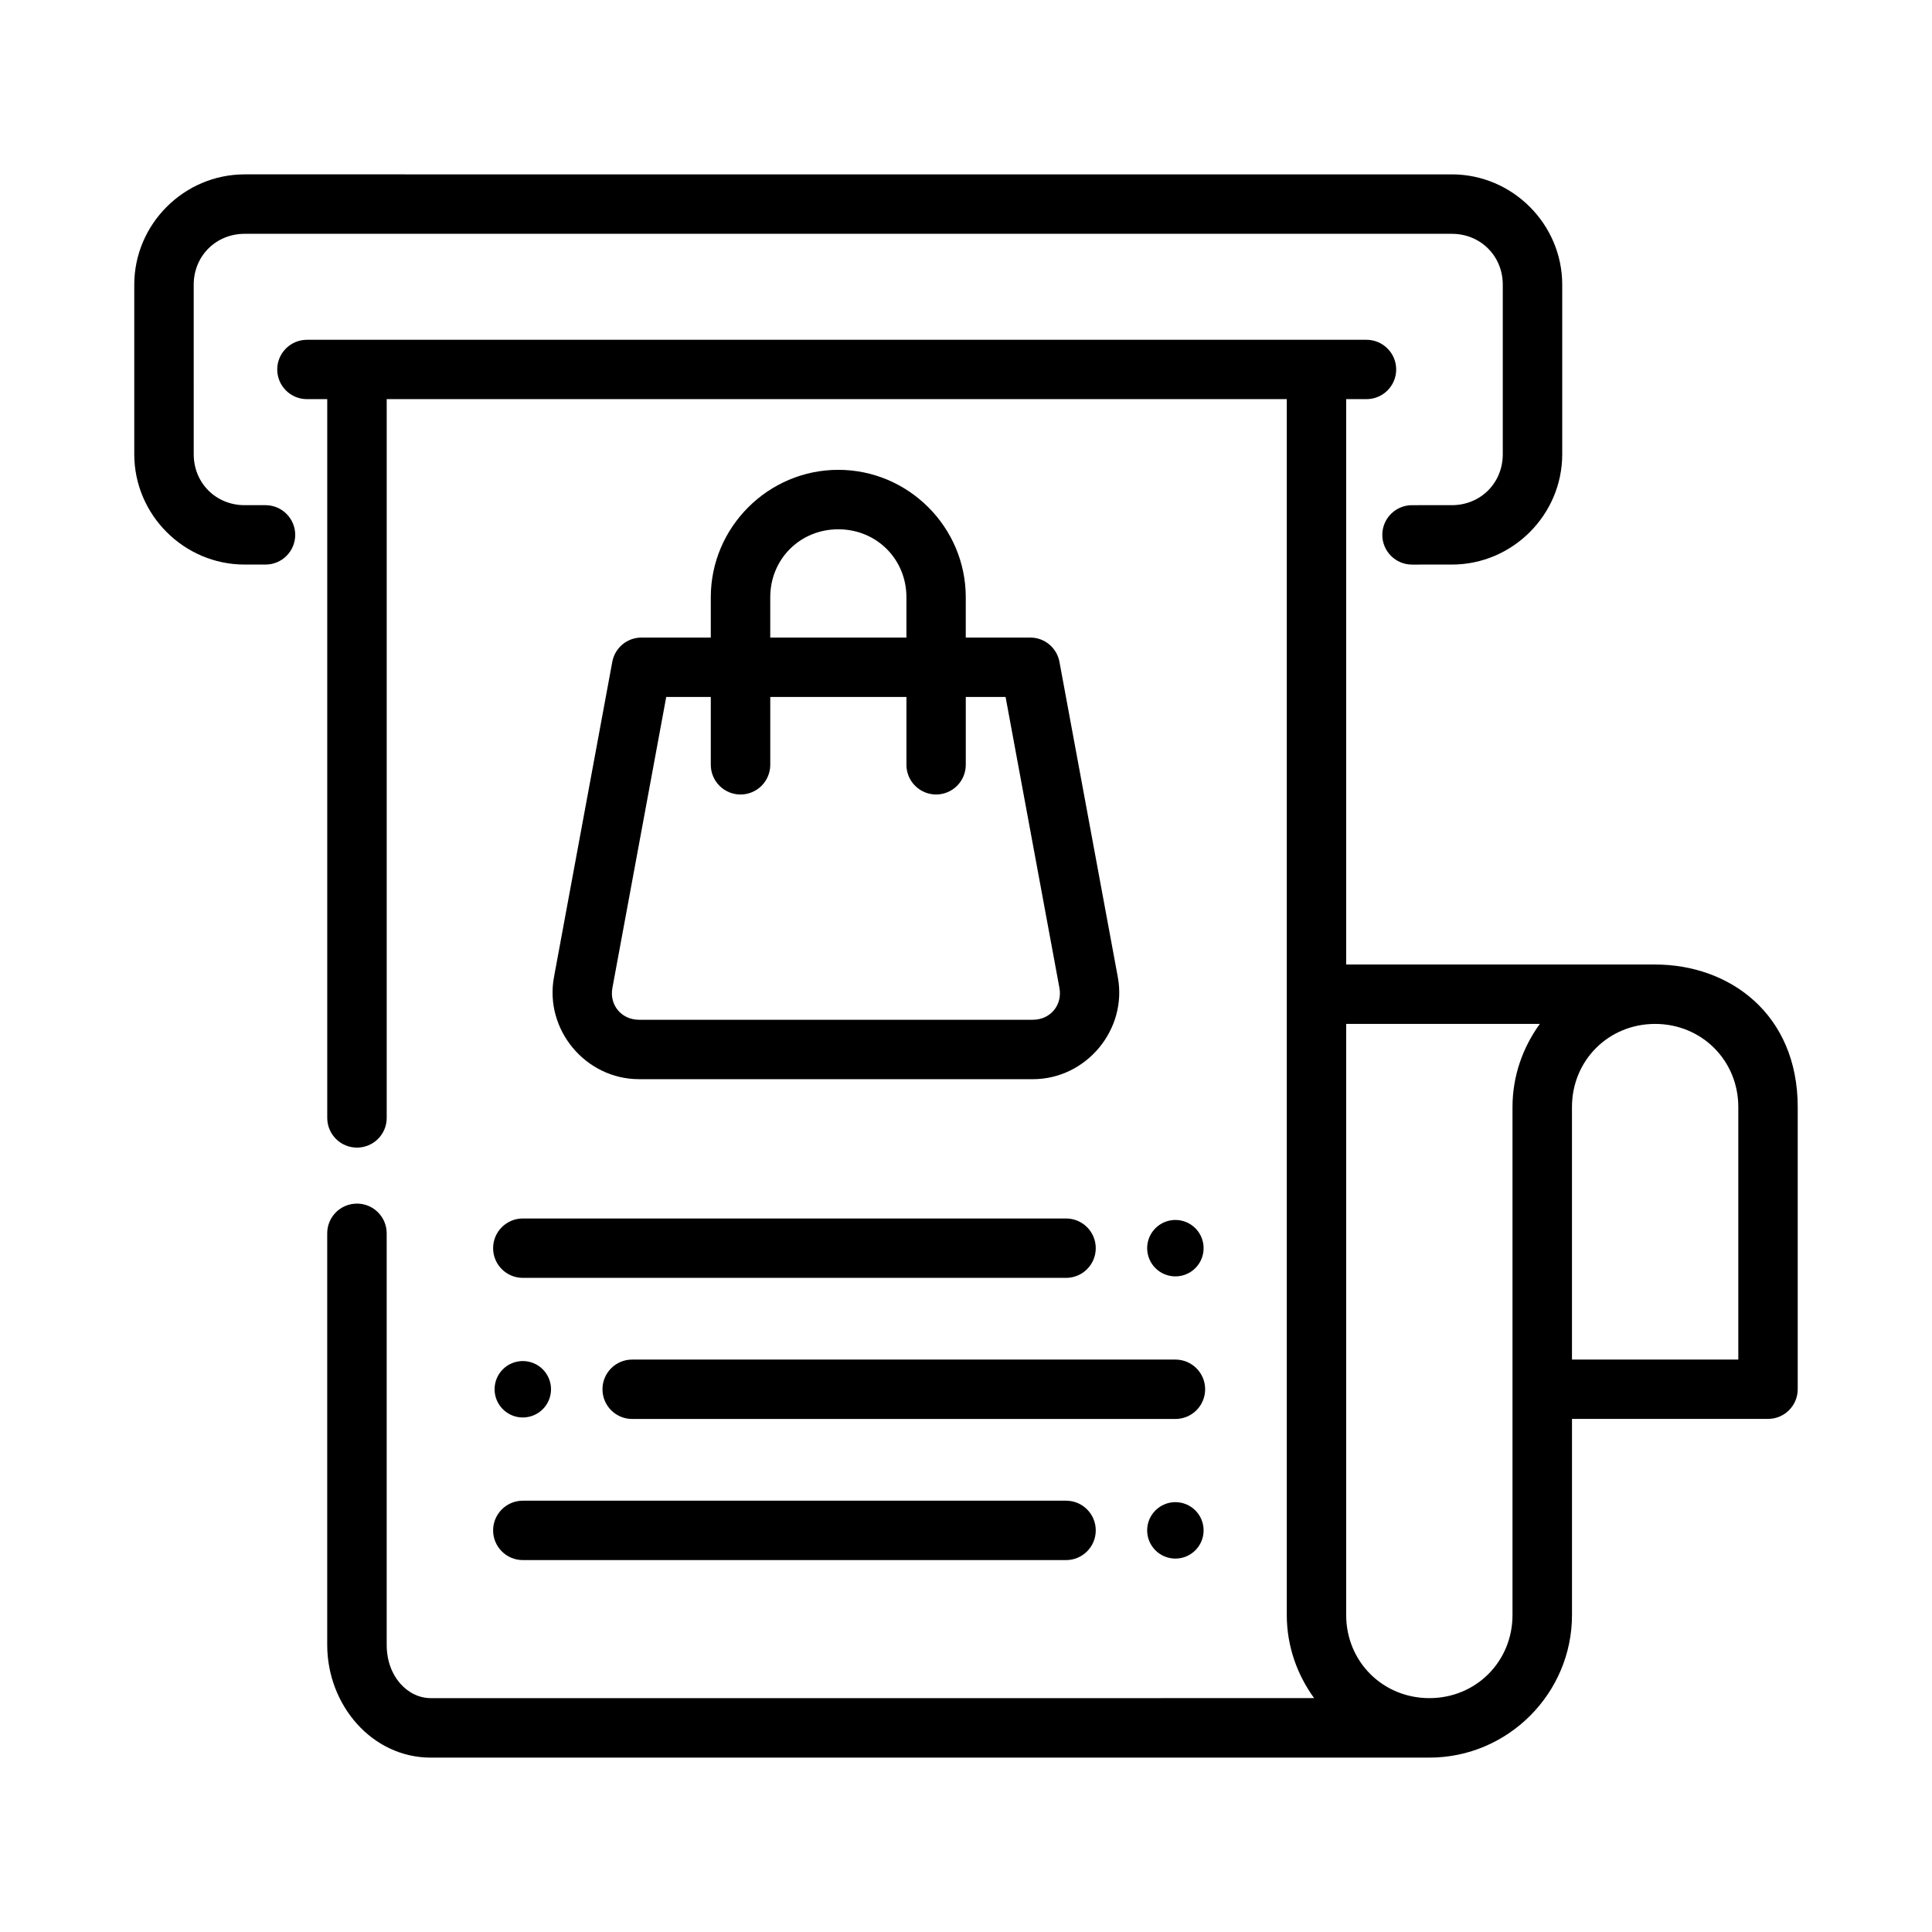
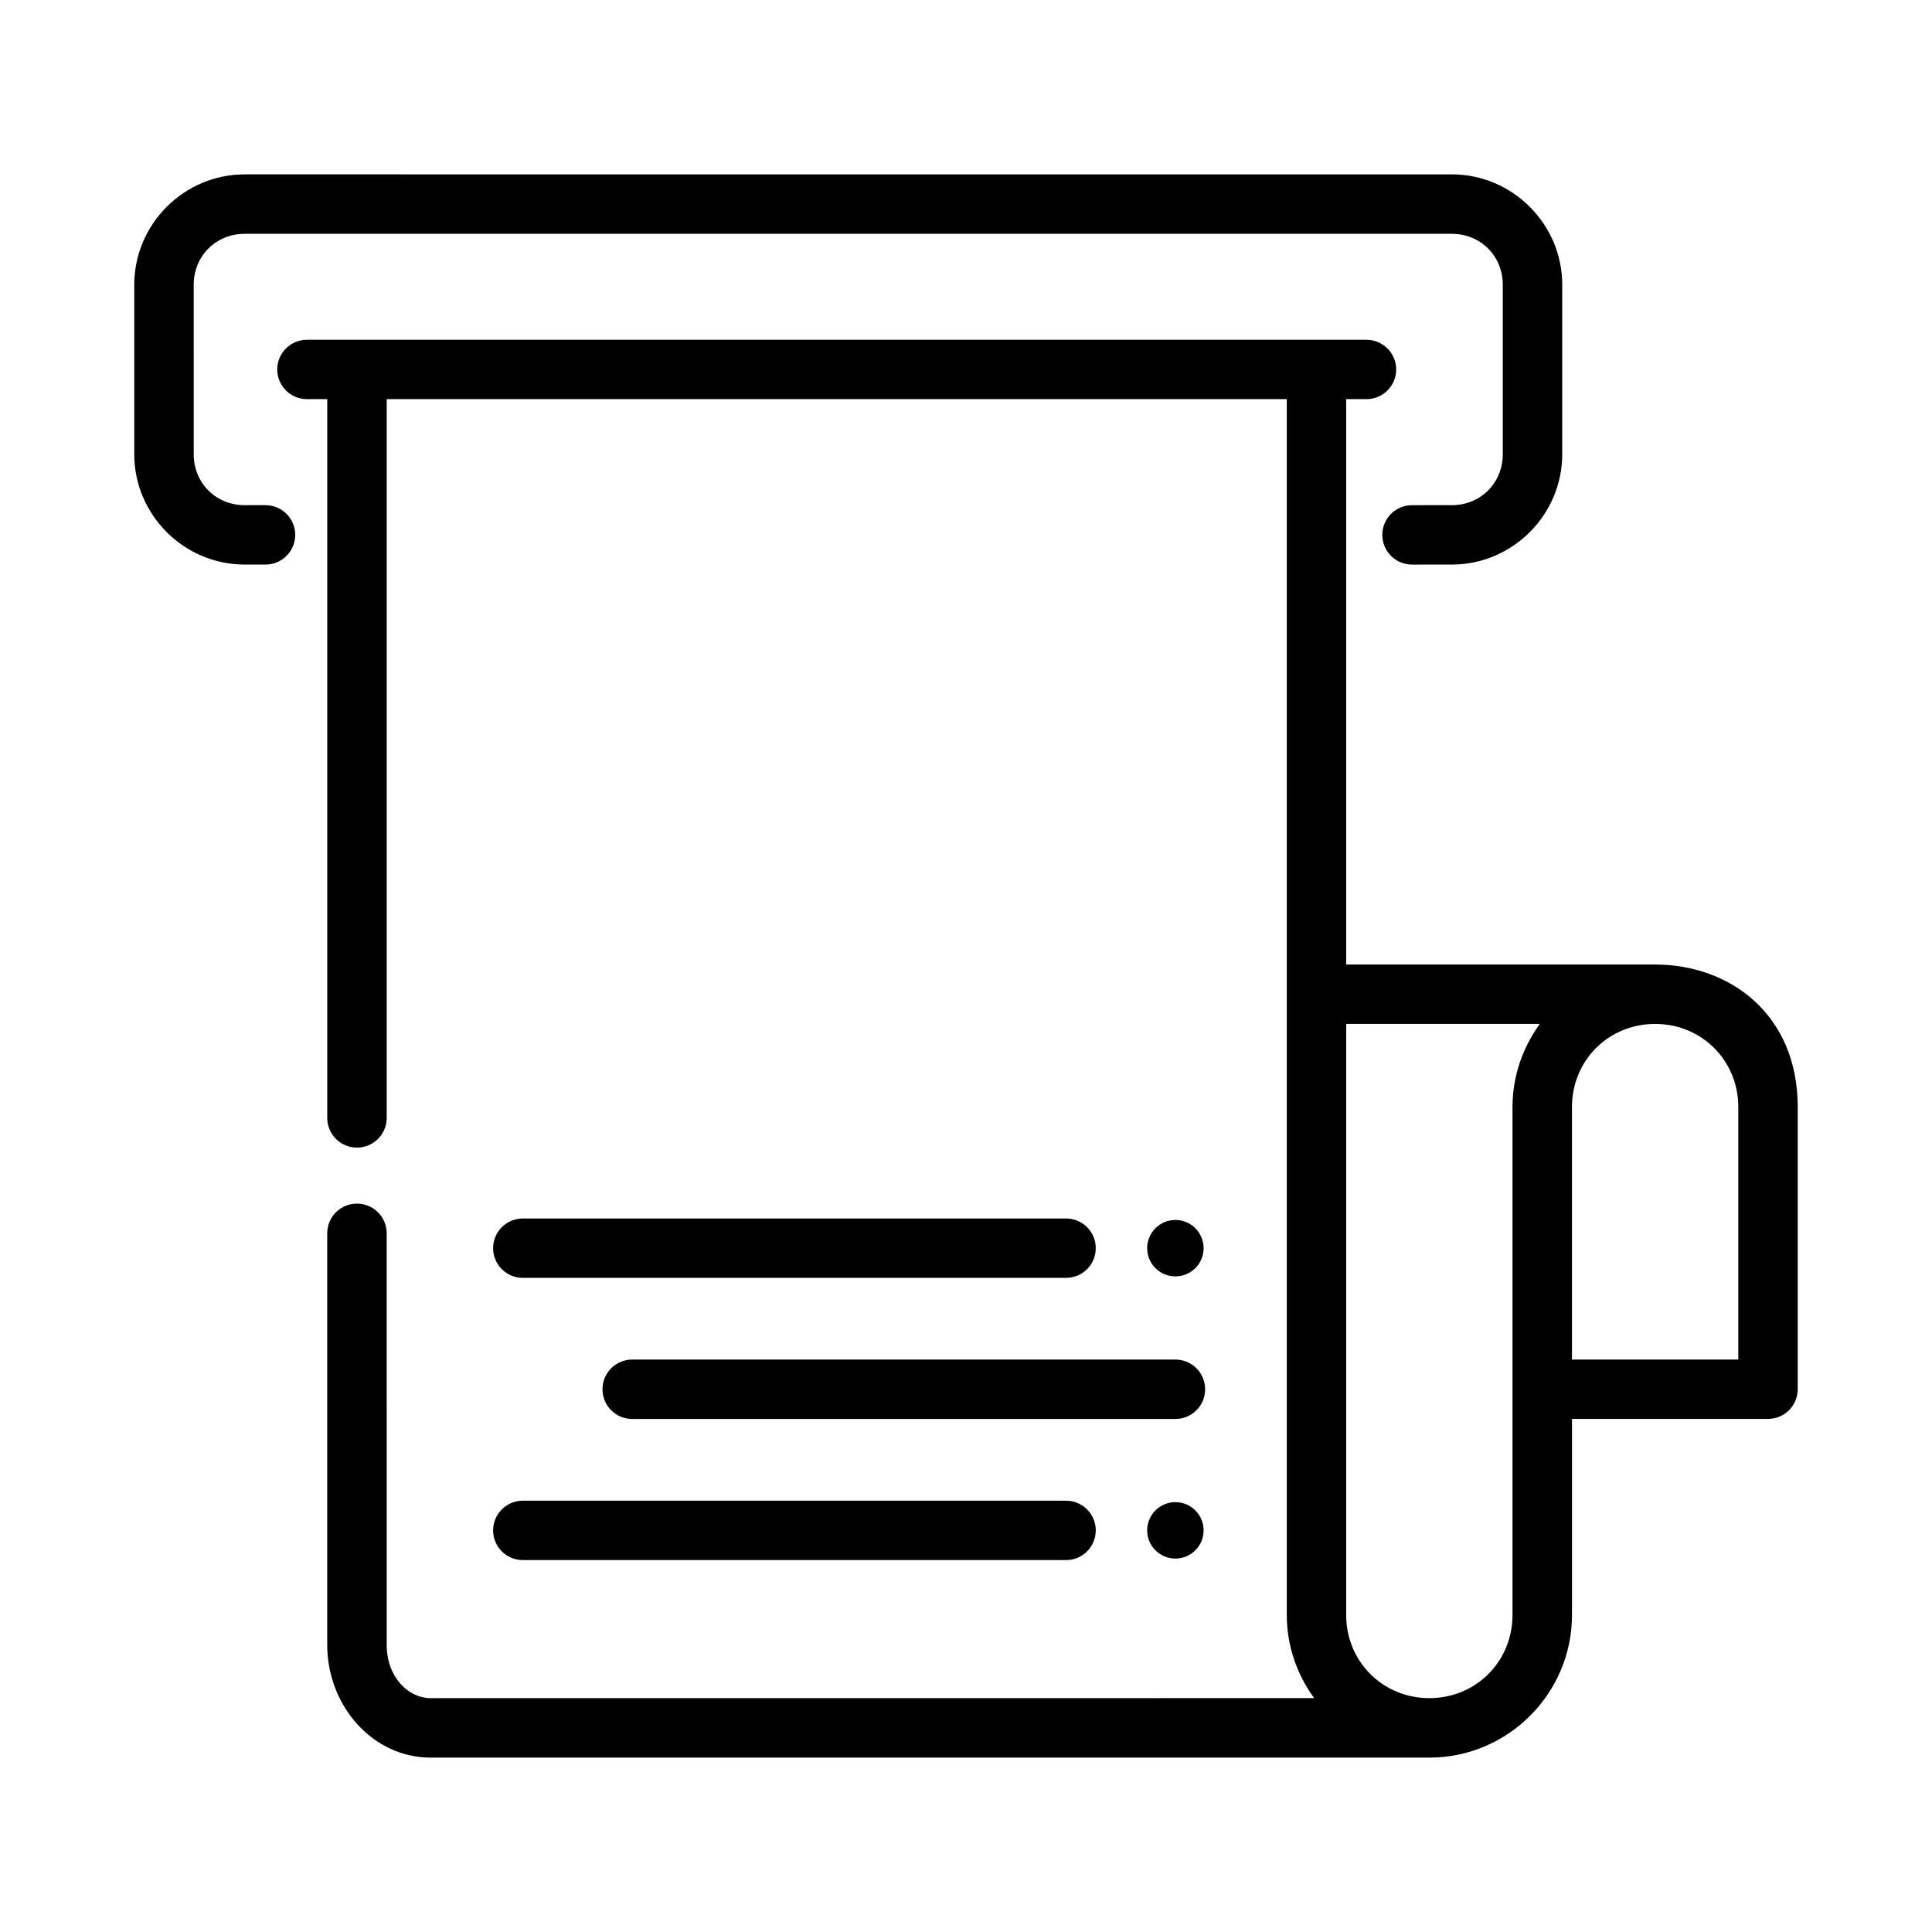
<svg xmlns="http://www.w3.org/2000/svg" fill="#000000" width="800px" height="800px" version="1.1" viewBox="144 144 512 512">
  <g>
    <path d="m208.83 190.21c-16.062 0-29.25 13.184-29.25 29.246v44.926c0 16.062 13.184 29.234 29.25 29.234h5.535c4.344 0 7.867-3.523 7.871-7.867-0.004-4.348-3.527-7.871-7.871-7.871h-5.535c-7.613 0-13.492-5.883-13.492-13.492l-0.004-44.93c0-7.609 5.883-13.492 13.496-13.492h319.93c7.613 0 13.492 5.883 13.492 13.492v44.926c0 7.609-5.883 13.492-13.492 13.492l-10.566 0.004c-4.344 0-7.867 3.523-7.867 7.871s3.523 7.867 7.871 7.871l10.559-0.004c16.062 0 29.25-13.168 29.25-29.234v-44.926c0-16.062-13.184-29.246-29.25-29.246z" />
    <path d="m225.34 234.05c-4.34 0-7.863 3.516-7.871 7.856 0 4.348 3.523 7.871 7.871 7.871h5.383v190.48c0 4.348 3.523 7.871 7.871 7.871 4.356 0.008 7.887-3.519 7.887-7.871v-190.48h238.53v269.86 52.352c0 8.234 2.734 15.809 7.242 22.031l-234.09 0.004c-6.086 0-11.684-5.688-11.684-14.113l-0.004-109.07c0-4.352-3.535-7.879-7.887-7.871-4.348 0-7.871 3.523-7.871 7.871v109.07c0 15.941 11.855 29.875 27.445 29.875h264.64c20.797 0 37.793-16.996 37.793-37.793v-51.969h51.949c4.34 0 7.863-3.516 7.871-7.856v-74.785c0-24.637-18.035-37.777-37.793-37.777h-81.871v-149.83h5.383c4.348 0 7.871-3.523 7.871-7.871-0.008-4.34-3.531-7.856-7.871-7.856zm275.41 181.3h51.32c-4.508 6.219-7.242 13.801-7.242 22.031v134.61c0 12.348-9.684 22.031-22.031 22.031-12.348 0-22.047-9.684-22.047-22.031zm81.871 0c12.348 0 22.047 9.684 22.047 22.031v66.914h-44.082v-66.914c0-12.348 9.684-22.031 22.031-22.031z" />
-     <path d="m366.16 268.51c-18.574 0-33.793 15.199-33.793 33.762v10.688h-18.375 0.004c-3.797 0.004-7.047 2.711-7.734 6.441l-15.453 83.547c-2.574 13.914 8.375 27.043 22.523 27.043l104.38 0.004c14.148 0 25.098-13.133 22.523-27.043l-15.469-83.547v-0.004c-0.688-3.731-3.938-6.438-7.731-6.441h-17.098v-10.688c0-18.566-15.203-33.762-33.777-33.762zm0 15.758c10.137 0 18.051 7.902 18.051 18.004v10.688h-36.086v-10.688c0-10.102 7.898-18.004 18.035-18.004zm-45.602 44.434h11.809v17.973c0 2.094 0.832 4.098 2.312 5.574 1.477 1.477 3.484 2.305 5.574 2.301 2.09 0 4.09-0.832 5.566-2.309 1.477-1.477 2.309-3.477 2.309-5.566v-17.973h36.086v17.973h-0.004c0 4.344 3.516 7.863 7.859 7.875 2.086 0 4.09-0.832 5.566-2.309 1.477-1.477 2.305-3.477 2.305-5.566v-17.973h10.547l14.27 77.105c0.84 4.539-2.398 8.441-7.043 8.441h-104.38c-4.641 0-7.883-3.902-7.043-8.441z" />
    <path d="m282.55 466.91c-4.344 0-7.867 3.523-7.871 7.867 0.004 4.348 3.527 7.871 7.871 7.871h143.97c4.344 0 7.867-3.523 7.867-7.871 0-4.344-3.523-7.867-7.867-7.867z" />
    <path d="m462.97 474.78c0 1.984-0.789 3.887-2.191 5.289-1.402 1.402-3.305 2.188-5.289 2.188-1.984 0-3.887-0.785-5.289-2.188-1.402-1.402-2.191-3.305-2.191-5.289s0.789-3.887 2.191-5.289c1.402-1.402 3.305-2.191 5.289-2.191 1.984 0 3.887 0.789 5.289 2.191 1.402 1.402 2.191 3.305 2.191 5.289z" />
    <path d="m311.53 504.3c-4.344 0.004-7.867 3.523-7.867 7.871 0 4.348 3.523 7.867 7.867 7.871h143.96c2.09 0.004 4.094-0.824 5.574-2.301 1.48-1.477 2.312-3.481 2.312-5.57 0-2.09-0.832-4.094-2.312-5.57-1.48-1.477-3.484-2.305-5.574-2.301z" />
-     <path d="m275.07 512.17c0 4.129 3.348 7.477 7.477 7.477 1.984 0 3.887-0.785 5.289-2.188 1.402-1.402 2.191-3.305 2.191-5.289s-0.789-3.887-2.191-5.289c-1.402-1.402-3.305-2.188-5.289-2.188s-3.887 0.785-5.289 2.188c-1.402 1.402-2.188 3.305-2.188 5.289z" />
    <path d="m282.55 541.7c-4.344 0-7.867 3.523-7.871 7.867 0.004 4.348 3.527 7.871 7.871 7.871h143.97c4.344 0 7.867-3.523 7.867-7.871 0-4.344-3.523-7.867-7.867-7.867z" />
    <path d="m462.97 549.56c0 4.133-3.352 7.481-7.481 7.481-4.129 0-7.481-3.348-7.481-7.481 0-1.98 0.789-3.883 2.191-5.285s3.305-2.191 5.289-2.191c1.984 0 3.887 0.789 5.289 2.191s2.191 3.305 2.191 5.285z" />
  </g>
</svg>